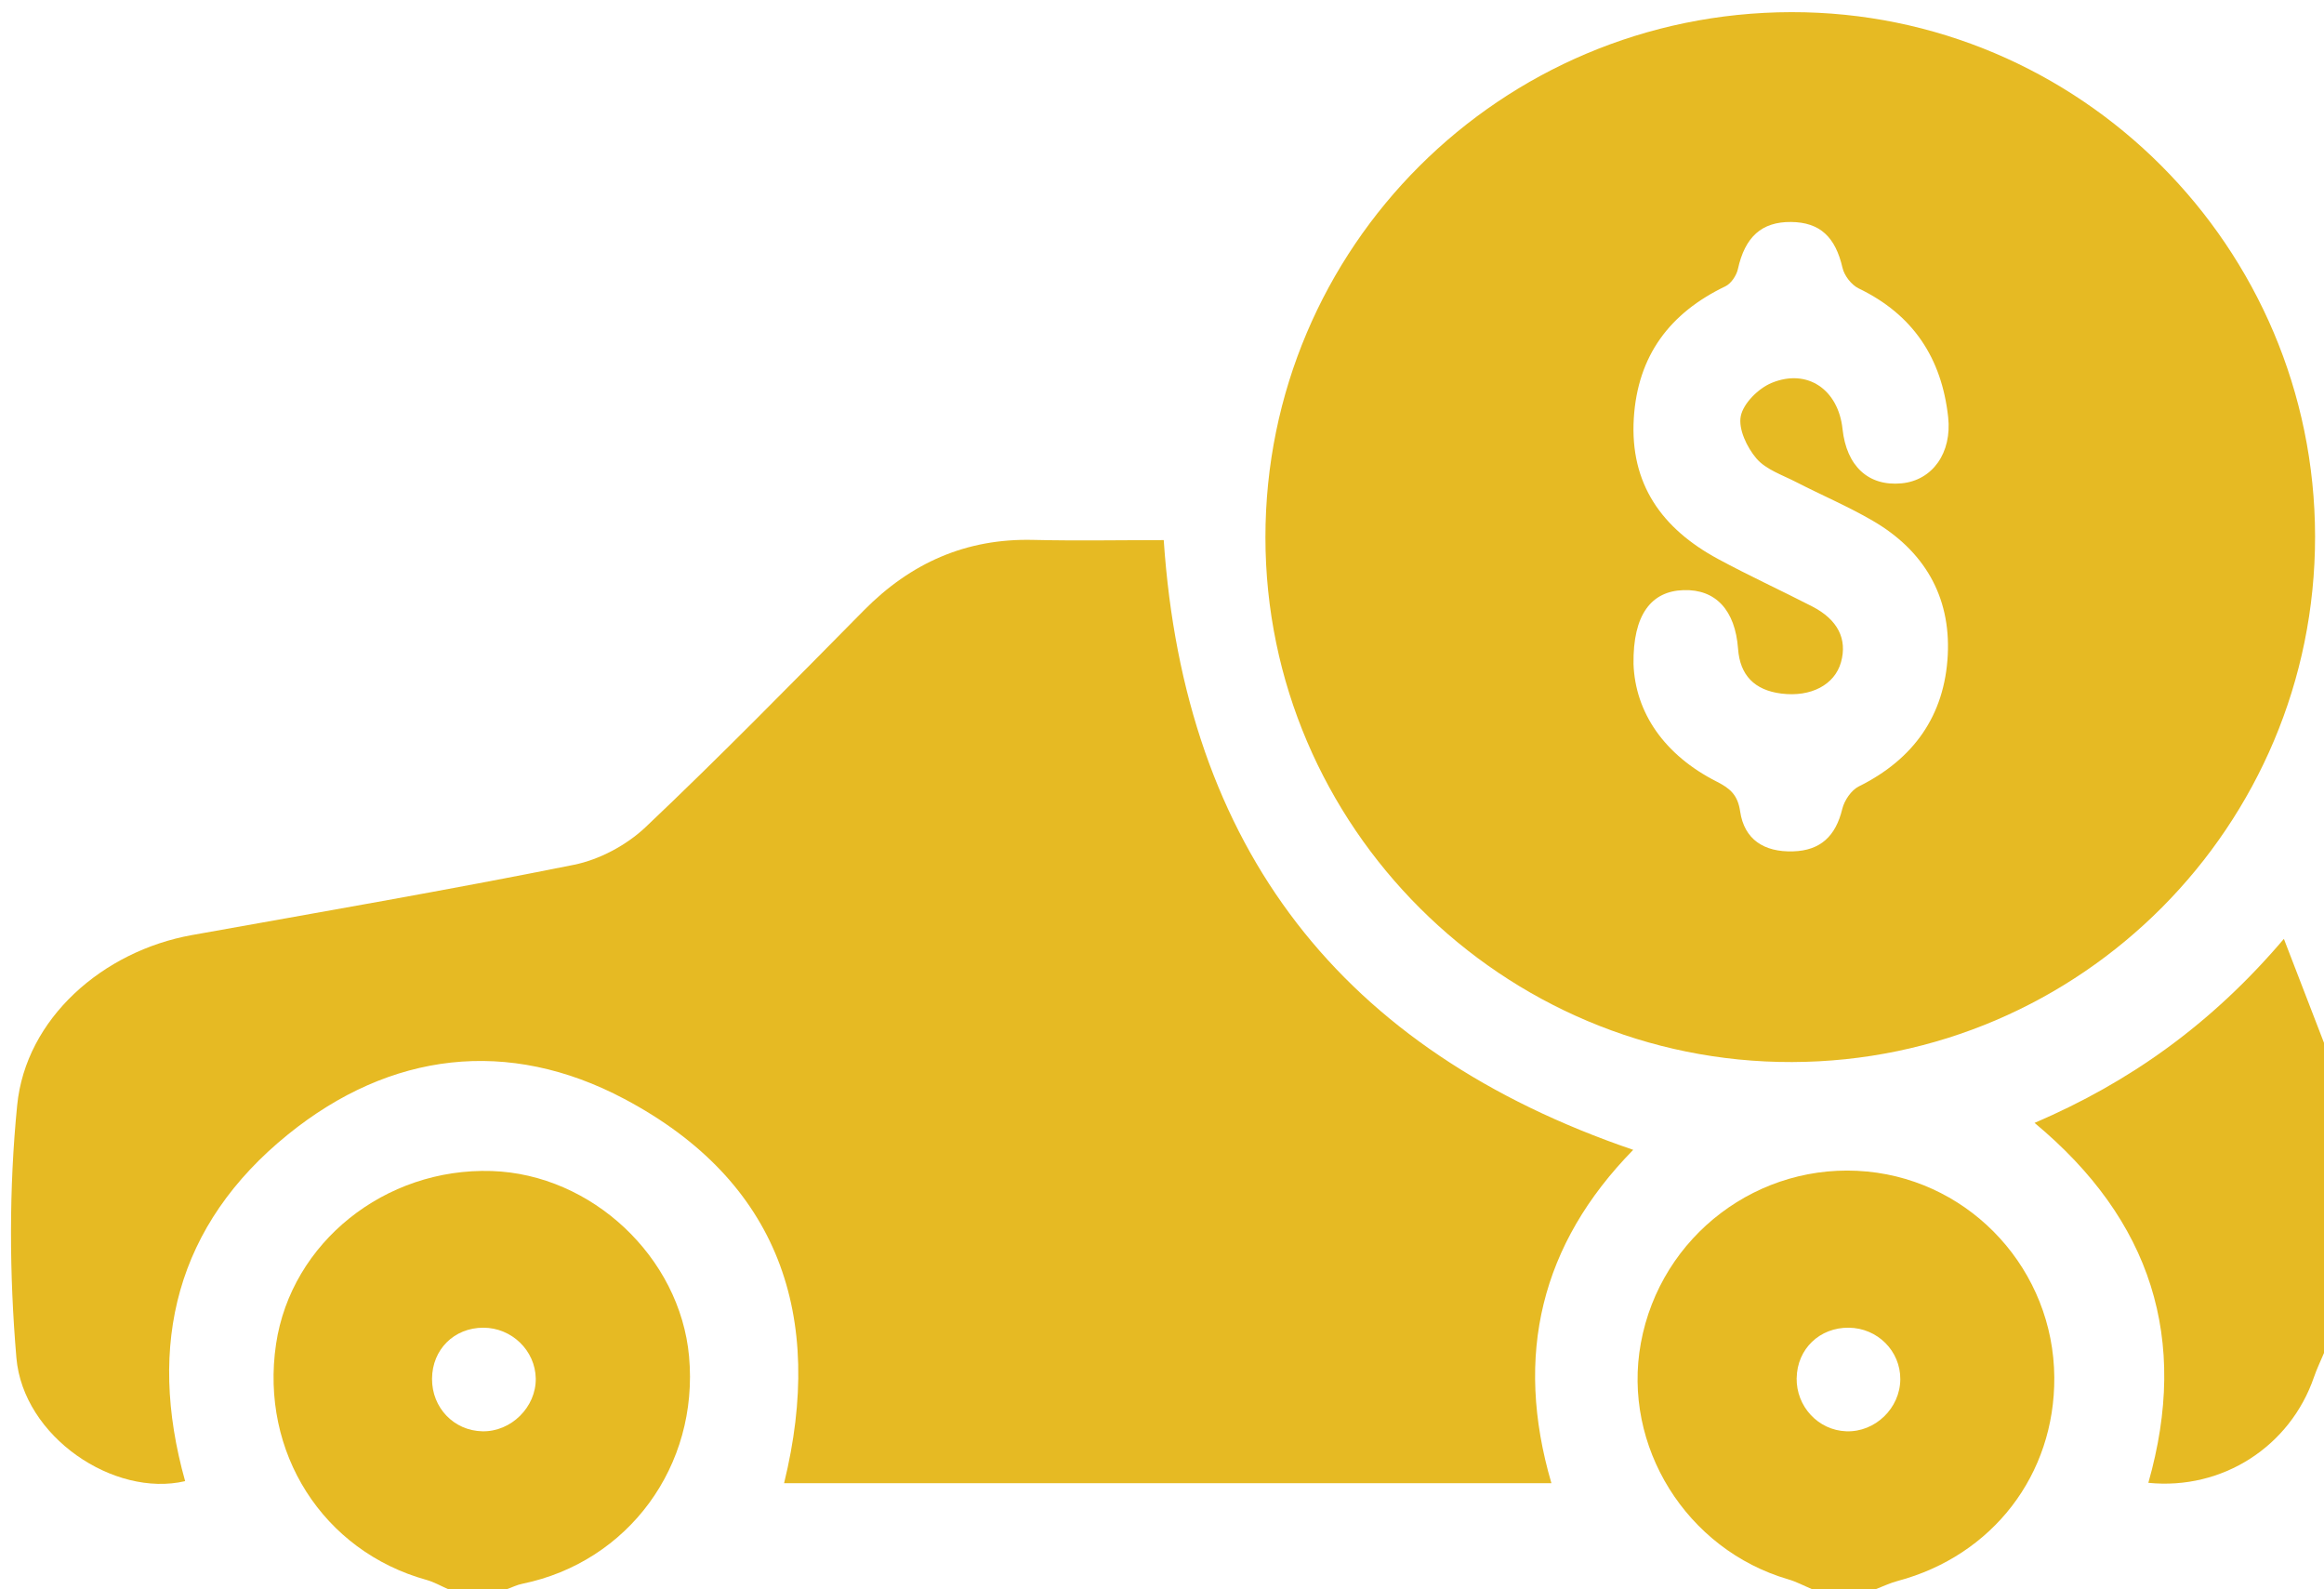
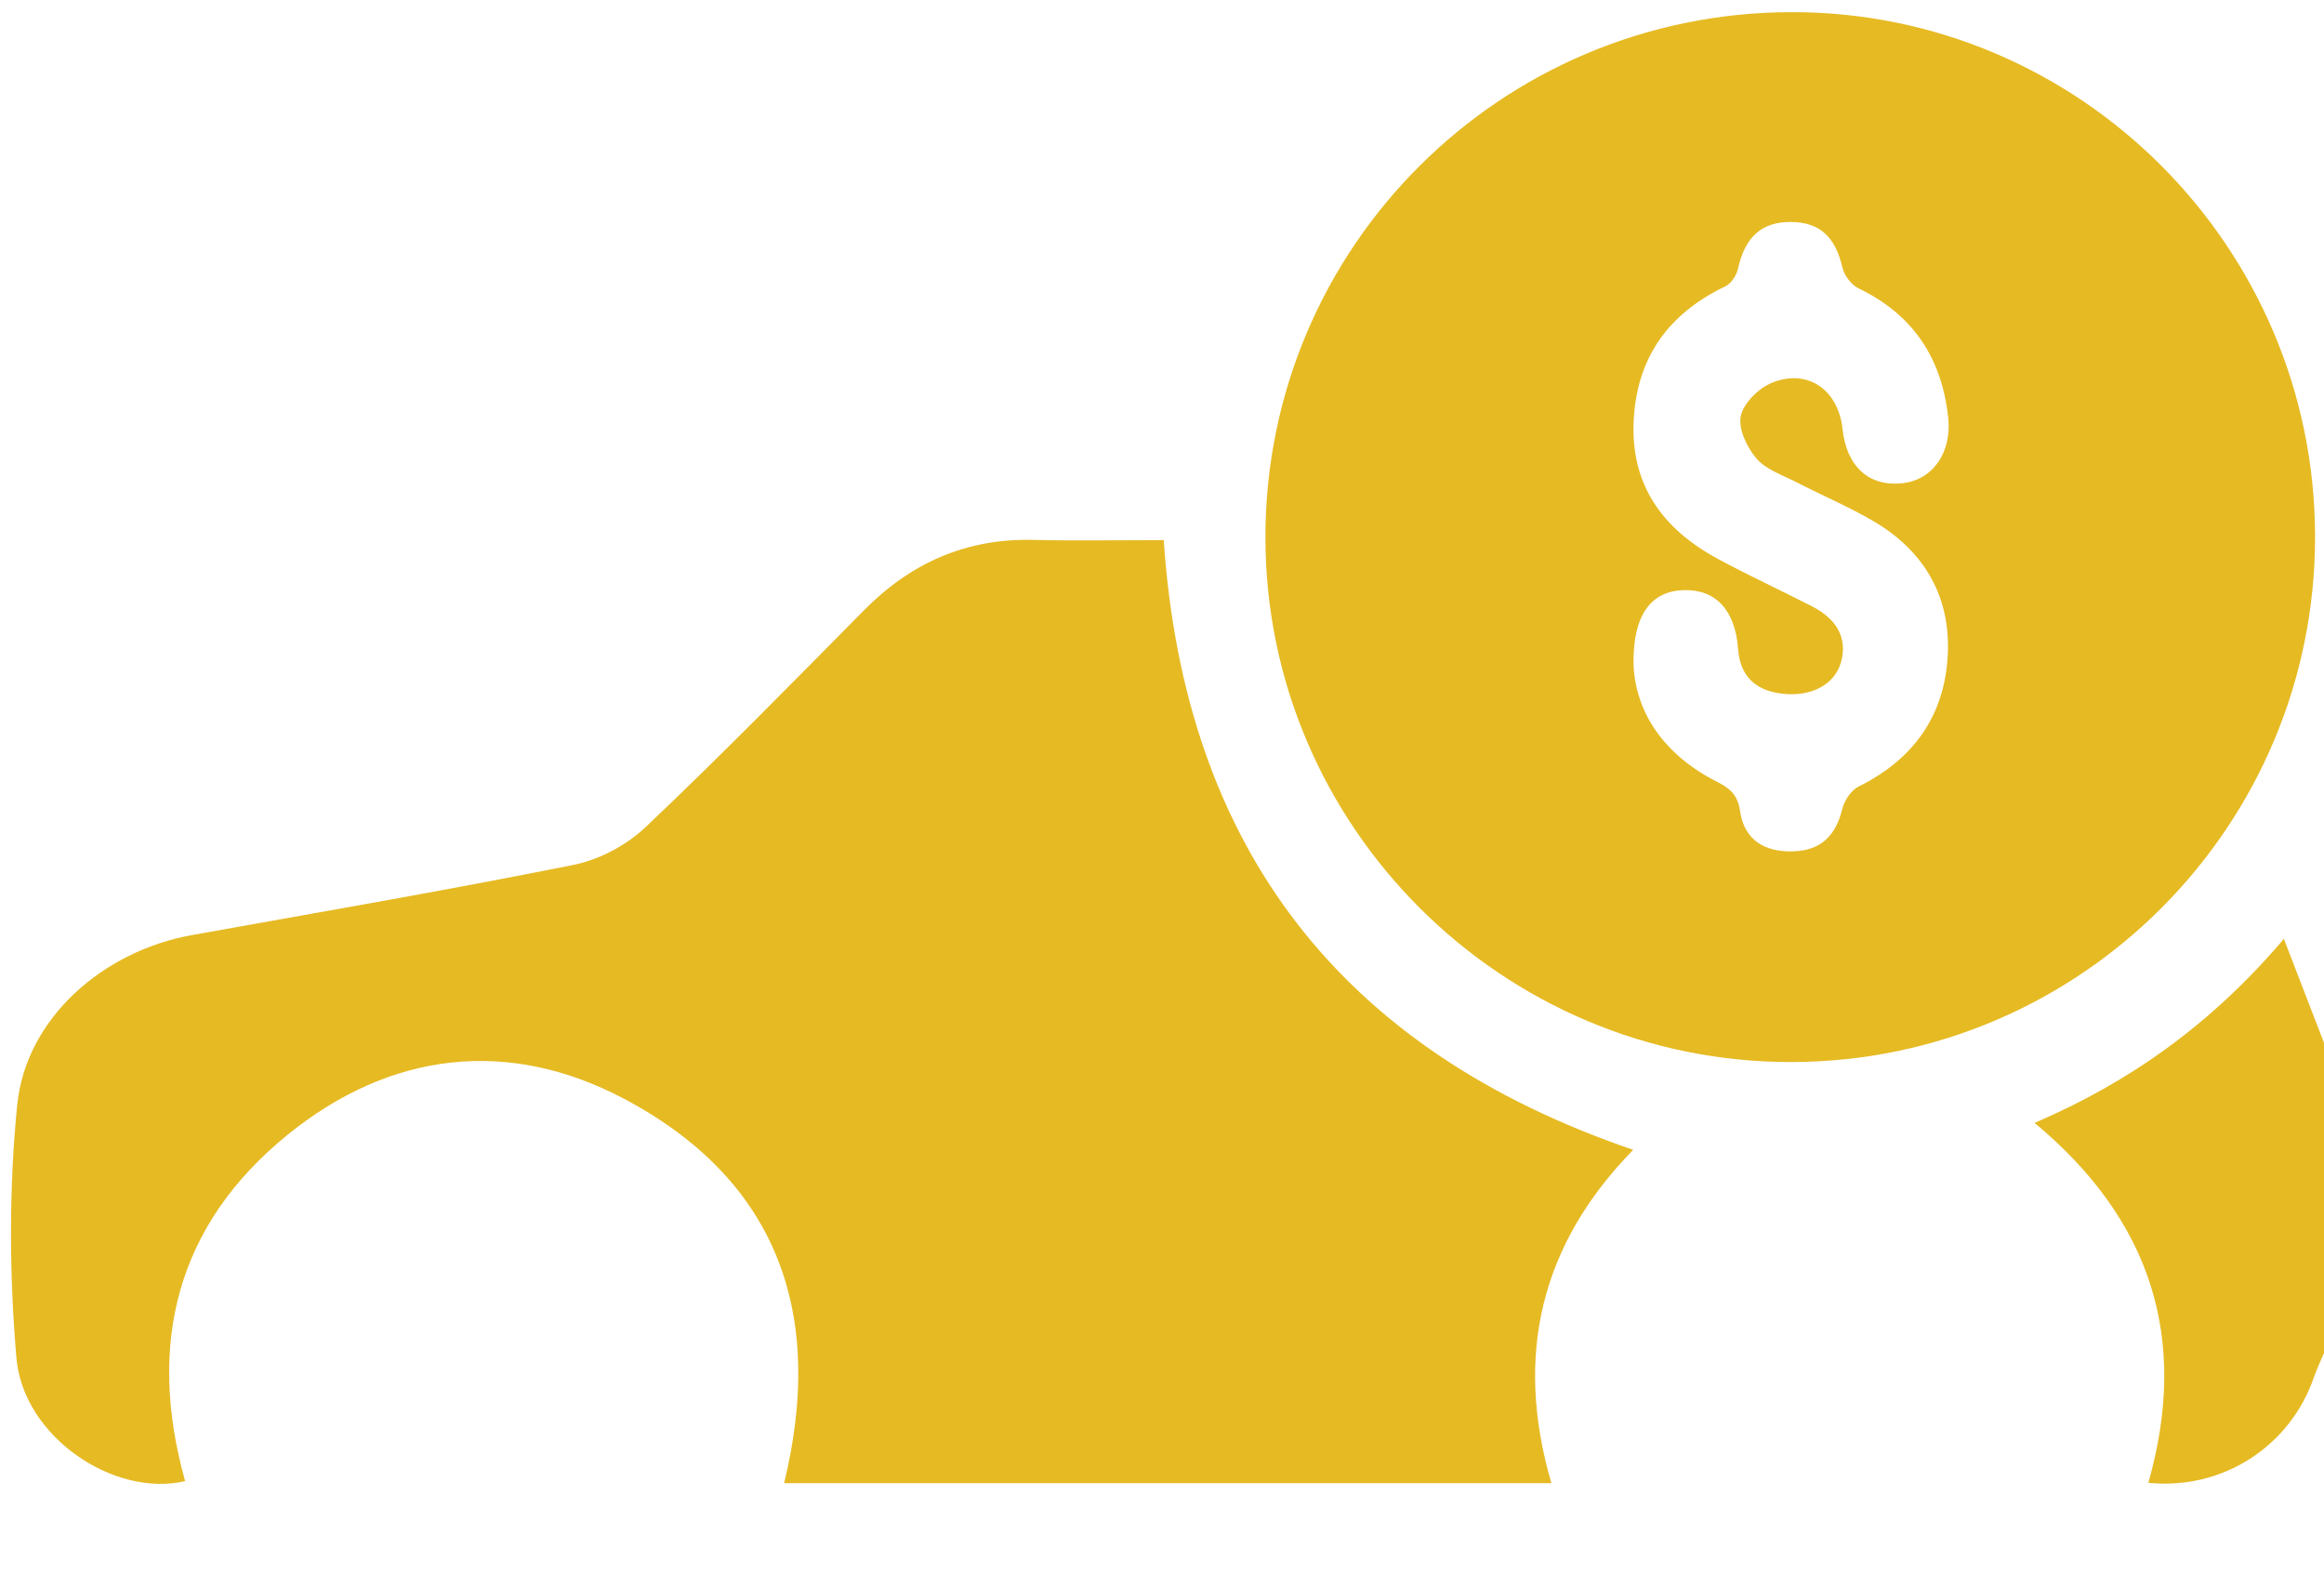
<svg xmlns="http://www.w3.org/2000/svg" id="Layer_2" data-name="Layer 2" viewBox="0 0 471 322">
  <defs>
    <style>
      .cls-1 {
        fill: #e6ba23;
        stroke-width: 0px;
      }
    </style>
  </defs>
  <g id="Layer_1-2" data-name="Layer 1">
    <g>
-       <path class="cls-1" d="m367.22,322c-1.6-.67-3.16-1.51-4.82-1.99-20.61-6.02-33.69-26.97-29.85-47.88,3.99-21.76,23.96-36.87,45.9-34.74,21.32,2.07,37.74,20.13,37.89,41.68.14,19.74-12.51,36.16-31.76,41.28-1.51.4-2.93,1.09-4.4,1.65h-12.97Zm-3.1-42.79c-.1,5.79,4.38,10.61,10.07,10.81,5.84.21,10.91-4.68,10.94-10.55.03-5.72-4.61-10.37-10.43-10.44-5.92-.07-10.47,4.31-10.57,10.18Z" />
-       <path class="cls-1" d="m90.81,322c-1.45-.63-2.84-1.44-4.35-1.86-21-5.82-33.79-25.85-30.51-47.82,3.07-20.52,22.05-35.74,43.7-35.04,20.29.66,38.16,17.45,40,37.56,2.02,22.19-12.3,41.68-33.81,46.08-1.05.21-2.04.71-3.05,1.07h-11.97Zm-3.25-42.63c-.04,5.87,4.42,10.53,10.2,10.65,5.82.13,10.91-4.91,10.82-10.7-.09-5.66-4.87-10.29-10.62-10.29-5.93,0-10.36,4.41-10.4,10.33Z" />
      <path class="cls-1" d="m471,274.15c-.68,1.62-1.45,3.2-2.02,4.86-4.82,14.08-18.57,22.97-33.58,21.45,8.27-29.05.67-53.21-23.06-72.93,19.26-8.25,35.83-19.99,50.53-37.29,2.97,7.71,5.56,14.41,8.14,21.1v62.8Z" />
-       <path class="cls-1" d="m314.43,300.53h-155.52c8.3-33.88-.99-61.22-32.36-77.85-23.51-12.47-47.44-9.59-68.17,7.18-22.63,18.3-28.66,42.47-20.86,70.26-14.41,3.37-32.83-8.97-34.2-25.01-1.44-16.94-1.52-34.24.16-51.15,1.74-17.59,17.34-31.25,35.43-34.49,25.81-4.63,51.66-9.07,77.36-14.23,5.21-1.04,10.72-3.99,14.58-7.65,15.08-14.28,29.62-29.13,44.22-43.9,9.49-9.61,20.71-14.62,34.33-14.29,8.79.21,17.59.04,26.45.04,4.21,62.43,36.02,103.38,95.15,123.55-18.7,19.08-24.18,41.58-16.58,67.55Z" />
+       <path class="cls-1" d="m314.43,300.53h-155.52c8.3-33.88-.99-61.22-32.36-77.85-23.51-12.47-47.44-9.59-68.17,7.18-22.63,18.3-28.66,42.47-20.86,70.26-14.41,3.37-32.83-8.97-34.2-25.01-1.44-16.94-1.52-34.24.16-51.15,1.74-17.59,17.34-31.25,35.43-34.49,25.81-4.63,51.66-9.07,77.36-14.23,5.21-1.04,10.72-3.99,14.58-7.65,15.08-14.28,29.62-29.13,44.22-43.9,9.49-9.61,20.71-14.62,34.33-14.29,8.79.21,17.59.04,26.45.04,4.21,62.43,36.02,103.38,95.15,123.55-18.7,19.08-24.18,41.58-16.58,67.55" />
      <path class="cls-1" d="m363.04,2.46c58.44-.1,106.1,47.61,106.15,106.26.04,58.6-47.45,106.32-105.99,106.48-58.66.17-106.73-47.71-106.74-106.32,0-58.75,47.64-106.32,106.59-106.42Zm-31.98,132.08c.35,9.85,6.25,18.47,16.89,23.85,2.72,1.38,4.24,2.71,4.72,6.02.83,5.67,4.82,8.28,10.73,8.1,5.55-.17,8.63-3.07,9.97-8.6.42-1.72,1.82-3.8,3.35-4.56,11.13-5.51,17.41-14.39,18.03-26.64.6-11.95-4.85-21.17-15.2-27.19-5-2.91-10.37-5.19-15.53-7.84-2.79-1.44-6.12-2.53-8.04-4.77-1.93-2.25-3.71-6-3.18-8.6.54-2.62,3.6-5.63,6.27-6.73,7.27-2.98,13.5,1.4,14.35,9.34.81,7.55,5.26,11.65,11.95,11.02,6.28-.59,10.25-6.17,9.46-13.41-1.31-11.97-7.11-20.78-18.14-26.09-1.45-.7-2.91-2.58-3.27-4.16-1.44-6.25-4.55-9.24-10.43-9.3-5.98-.06-9.34,3.05-10.77,9.53-.29,1.31-1.37,2.94-2.53,3.5-11.3,5.42-17.78,14.06-18.57,26.72-.83,13.39,5.76,22.42,17.04,28.52,6.27,3.39,12.76,6.37,19.11,9.63,5.19,2.67,7.16,6.61,5.84,11.31-1.28,4.57-6.09,7.1-12.08,6.35-5.45-.68-8.39-3.71-8.78-9.06-.58-7.85-4.53-12.11-11.06-11.9-6.5.2-10.27,4.92-10.13,14.97Z" />
    </g>
  </g>
</svg>